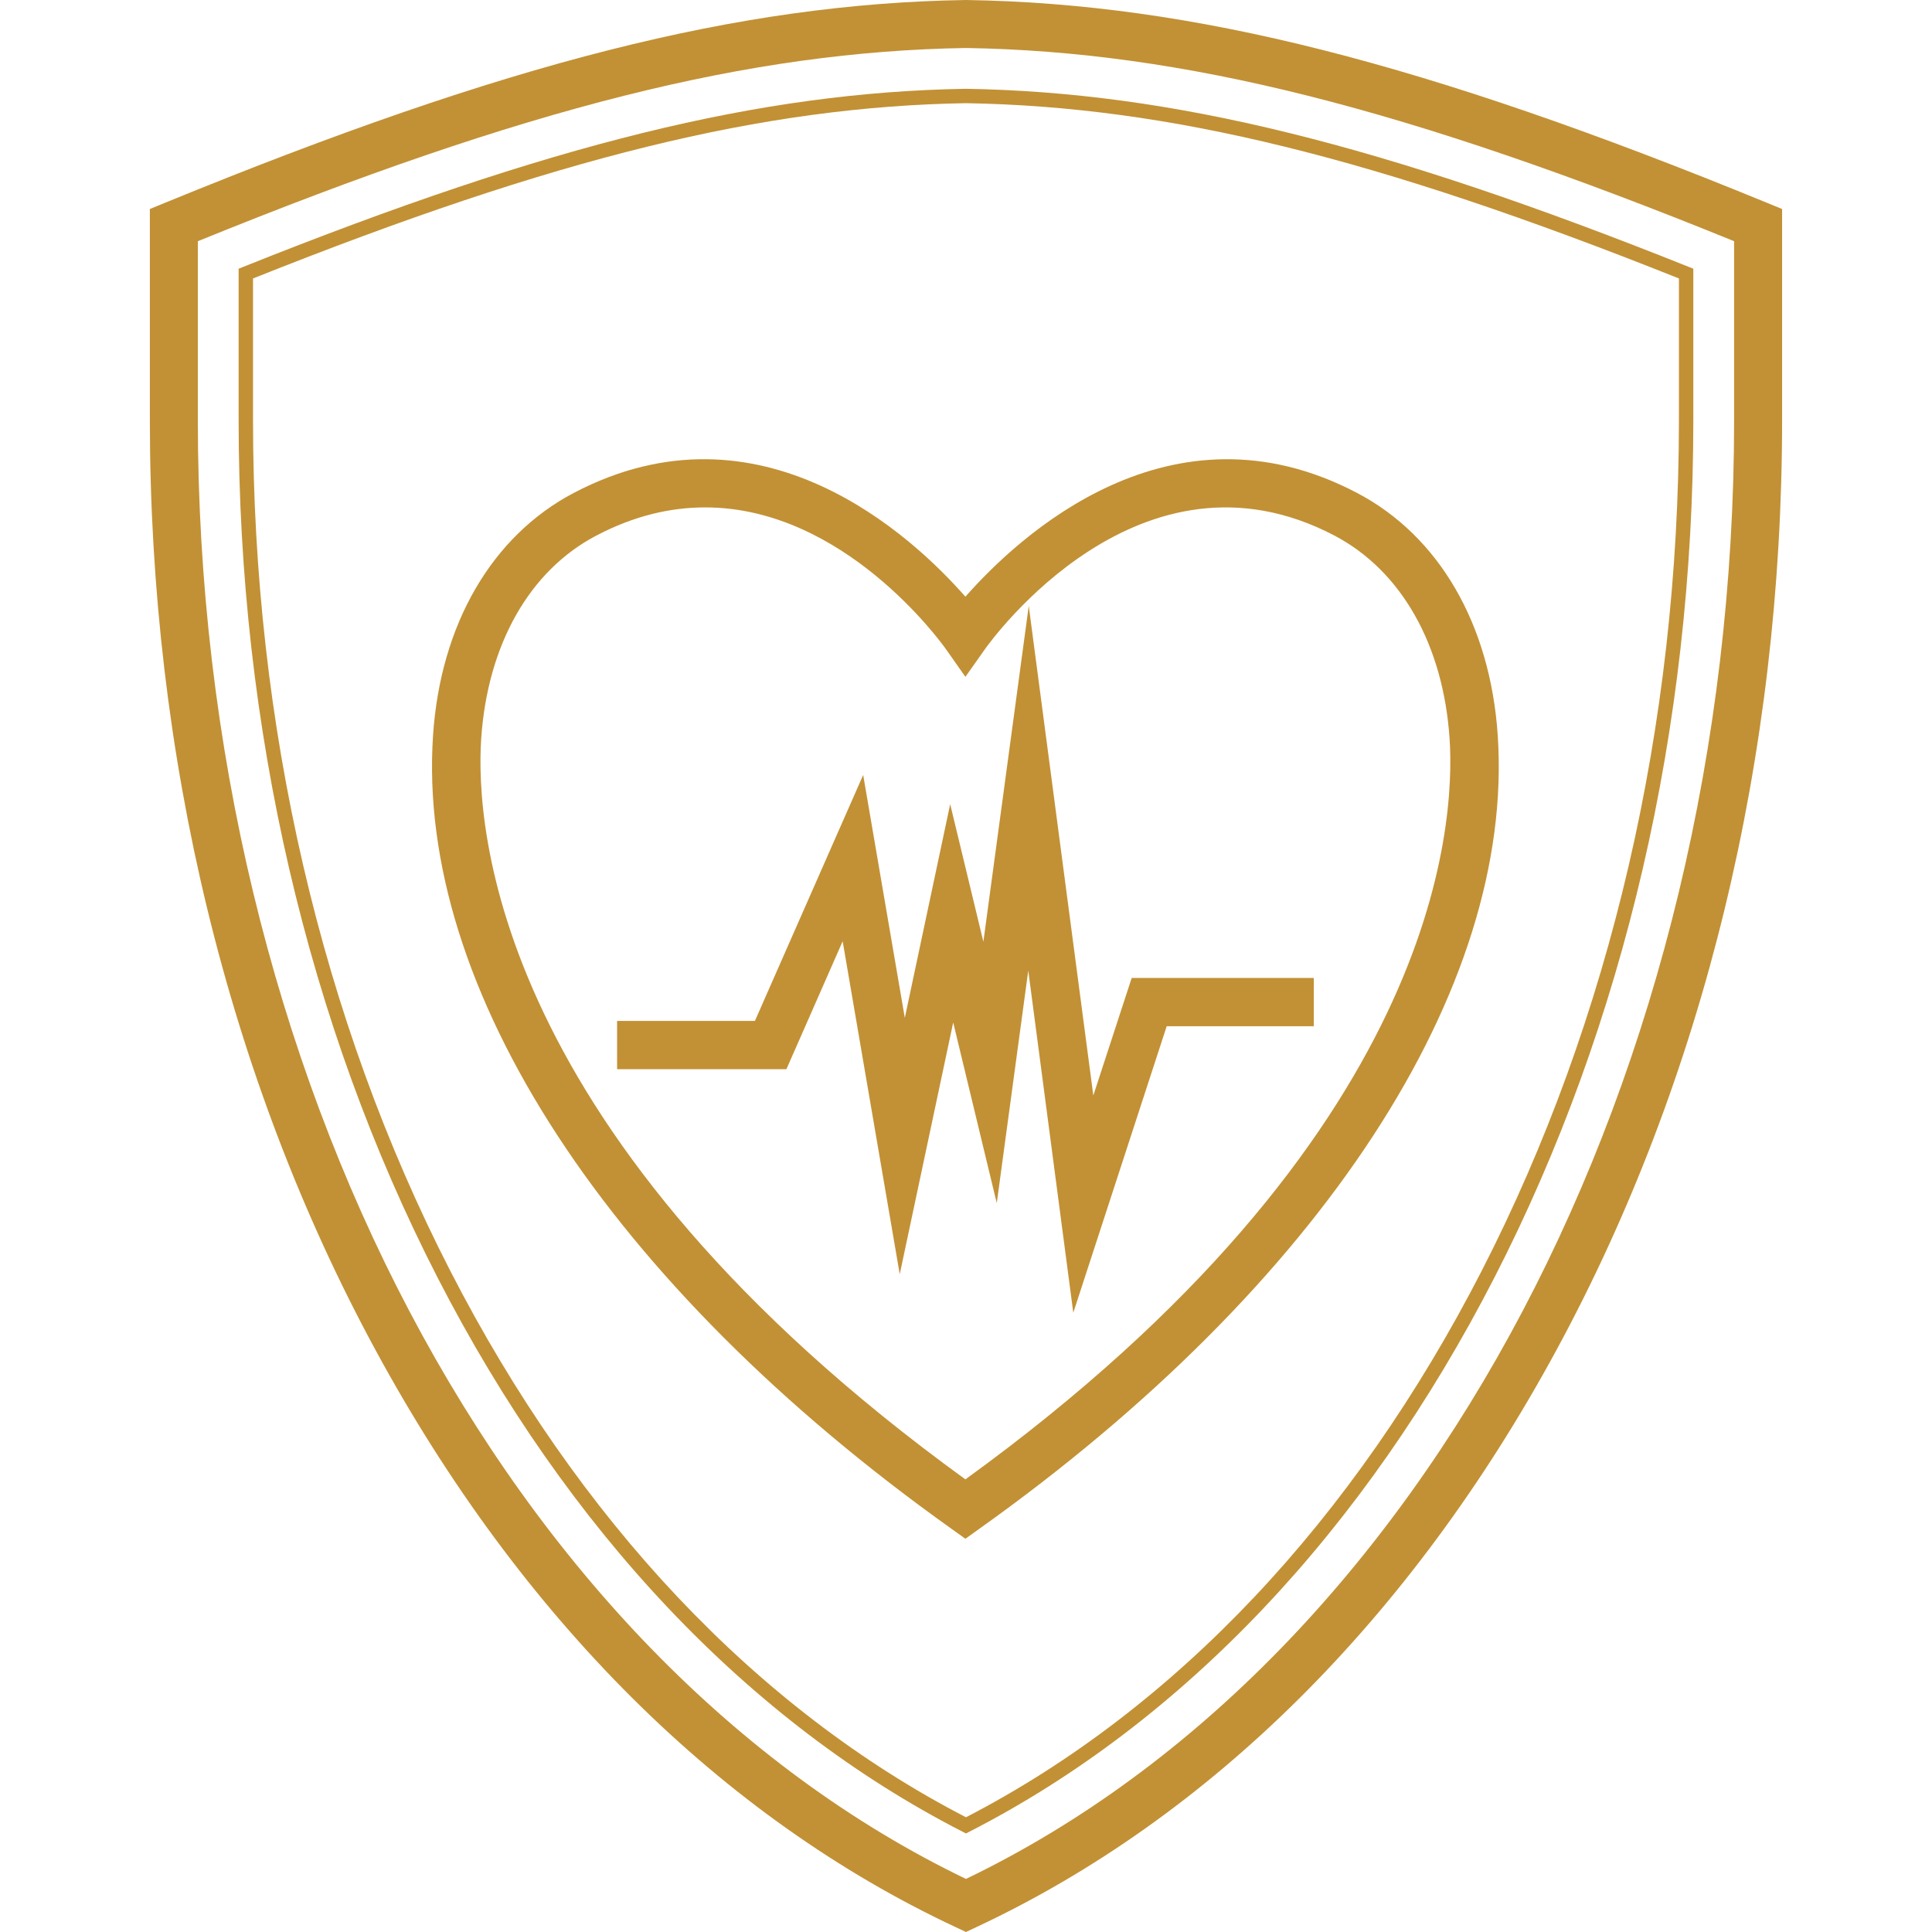
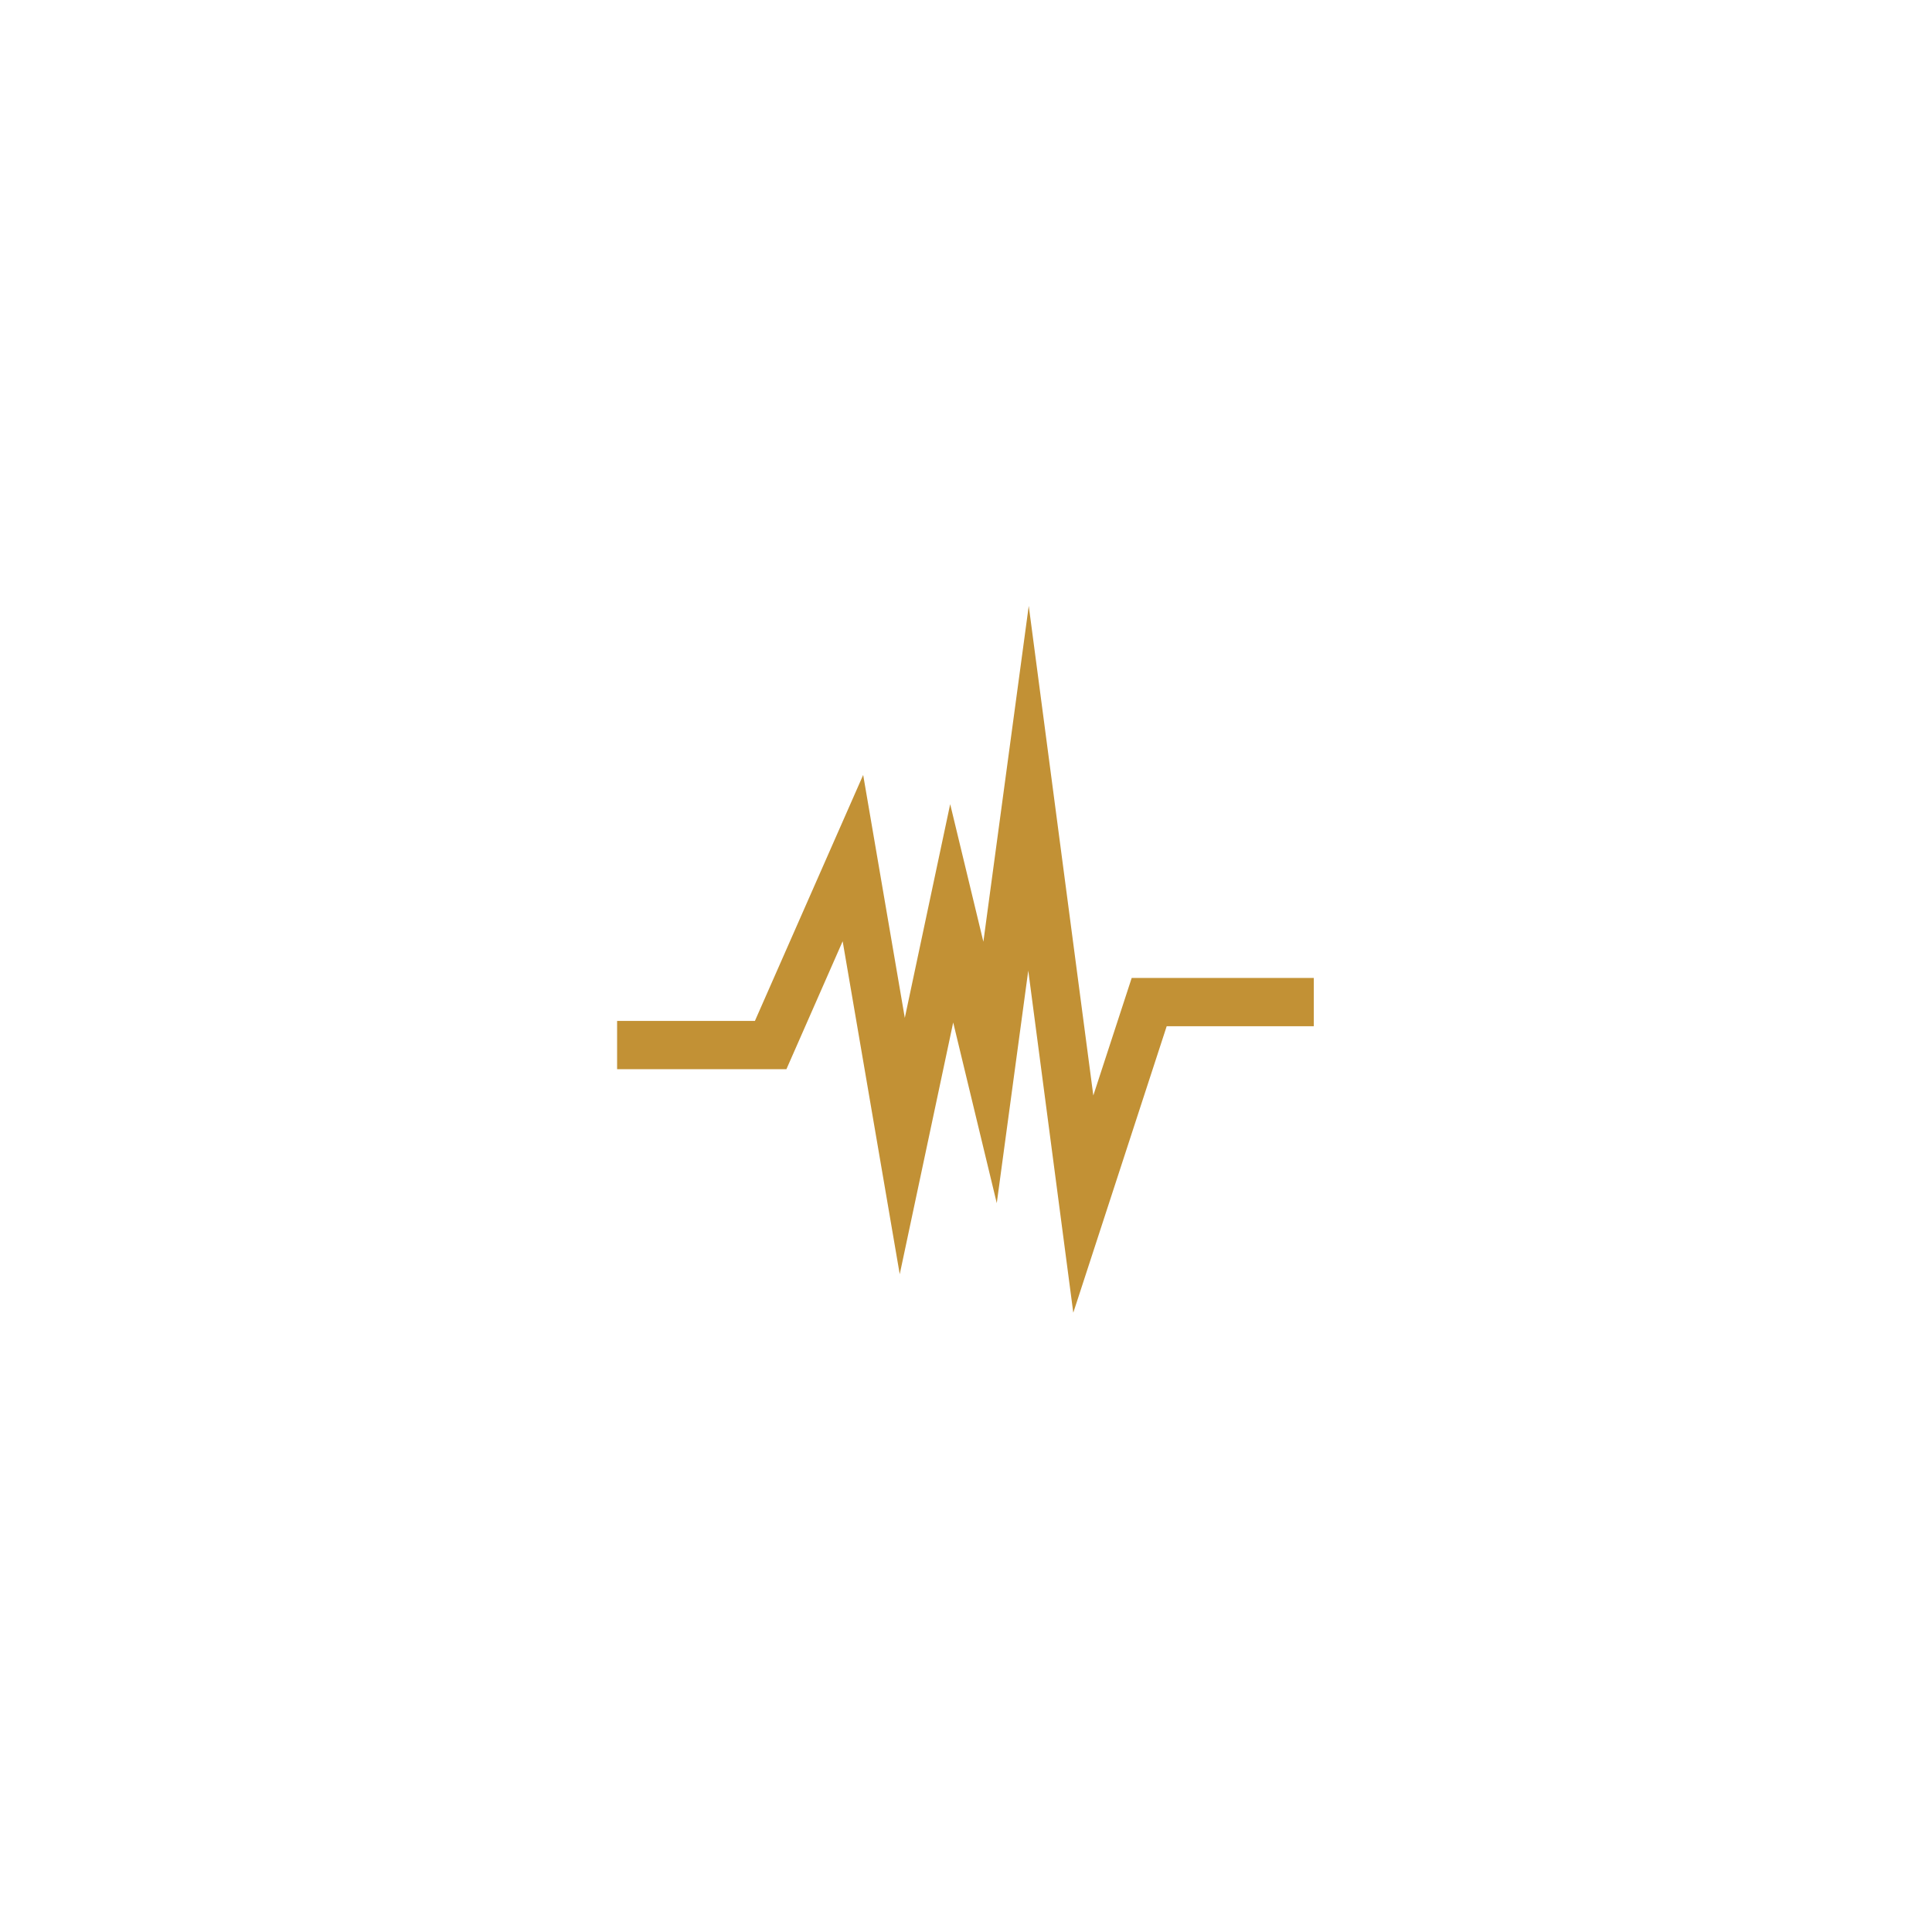
<svg xmlns="http://www.w3.org/2000/svg" width="1080" zoomAndPan="magnify" viewBox="0 0 810 810" height="1080" preserveAspectRatio="xMidYMid meet" version="1.0">
  <defs>
    <clipPath id="ddbf22661e">
-       <path d="M 62.27 0 L 747.77 0 L 747.77 810 L 62.27 810 Z M 62.27 0 " clip-rule="nonzero" />
-     </clipPath>
+       </clipPath>
    <clipPath id="9f68d28ca9">
-       <path d="M 181 192 L 629 192 L 629 645.168 L 181 645.168 Z M 181 192 " clip-rule="nonzero" />
-     </clipPath>
+       </clipPath>
  </defs>
  <g clip-path="url(#ddbf22661e)">
-     <path fill="#c29135" d="M 404.988 809.992 L 400.73 807.996 C 302.555 762.066 218.465 678.465 157.551 566.227 C 95.582 452.055 62.828 317.176 62.828 176.172 L 62.828 87.629 L 69.07 85.066 C 212.75 26.148 310.027 1.504 404.832 0.004 L 404.988 0 L 405.148 0.004 C 499.957 1.504 597.234 26.148 740.906 85.066 L 747.152 87.629 L 747.152 176.172 C 747.152 317.18 714.398 452.059 652.434 566.23 C 591.52 678.469 507.43 762.07 409.25 807.996 Z M 82.945 101.129 L 82.945 176.172 C 82.945 449.859 212.18 694.863 404.988 787.75 C 597.801 694.867 727.035 449.863 727.035 176.172 L 727.035 101.129 C 589.363 45.105 495.684 21.578 404.988 20.121 C 314.297 21.578 220.621 45.105 82.945 101.129 Z M 82.945 101.129 " fill-opacity="1" fill-rule="nonzero" />
-   </g>
+     </g>
  <g clip-path="url(#9f68d28ca9)">
-     <path fill="#c29135" d="M 627.93 308.254 C 624.793 261.707 603.289 224.668 568.934 206.656 C 490.457 165.422 426.805 225.125 404.746 250.172 C 382.734 225.074 319.086 165.422 240.559 206.656 C 206.203 224.719 184.699 261.758 181.562 308.254 C 174.375 414.508 255.586 538.828 398.875 640.93 L 404.746 645.133 L 410.613 640.93 C 553.906 538.879 635.113 414.508 627.93 308.254 Z M 404.746 620.238 C 206.758 476.742 199.27 346.406 201.75 309.621 C 204.43 270.258 221.988 239.242 249.969 224.566 C 266.059 216.117 281.34 212.73 295.656 212.73 C 353.742 212.73 394.371 269.094 396.496 272.027 L 404.746 283.766 L 413.043 272.027 C 415.676 268.336 478.109 181.812 559.52 224.566 C 587.5 239.293 605.059 270.258 607.742 309.621 C 610.219 346.406 602.781 476.695 404.746 620.238 Z M 404.746 620.238 " fill-opacity="1" fill-rule="nonzero" />
-   </g>
-   <path fill="#c29135" d="M 404.988 768.684 L 403.613 767.977 C 314.066 722.137 237.922 641.766 183.41 535.559 C 128.871 429.301 100.043 305.027 100.043 176.172 L 100.043 112.66 L 101.941 111.902 C 230.883 60.301 318.664 38.664 404.941 37.223 C 491.32 38.664 579.102 60.301 708.039 111.902 L 709.934 112.66 L 709.934 176.172 C 709.934 305.031 681.109 429.305 626.57 535.562 C 572.059 641.77 495.914 722.141 406.367 767.977 Z M 106.078 116.746 L 106.078 176.172 C 106.078 304.07 134.676 427.391 188.777 532.801 C 242.43 637.336 317.168 716.52 404.988 761.898 C 492.809 716.52 567.551 637.34 621.203 532.809 C 675.305 427.398 703.898 304.074 703.898 176.172 L 703.898 116.746 C 576.734 65.984 490.008 44.68 404.941 43.258 C 319.977 44.68 233.25 65.984 106.078 116.746 Z M 106.078 116.746 " fill-opacity="1" fill-rule="nonzero" />
+     </g>
  <path fill="#c29135" d="M 458.379 459.289 L 431.309 254.016 L 412.285 394.828 L 398.371 337.148 L 379.344 426.754 L 361.891 324.902 L 316.504 428.02 L 258.723 428.02 L 258.723 448.258 L 329.711 448.258 L 353.289 394.625 L 377.219 534.223 L 399.633 428.676 L 417.898 504.422 L 431.105 406.922 L 449.98 550.363 L 489.141 430.246 L 550.82 430.246 L 550.82 410.008 L 474.469 410.008 Z M 458.379 459.289 " fill-opacity="1" fill-rule="nonzero" />
</svg>